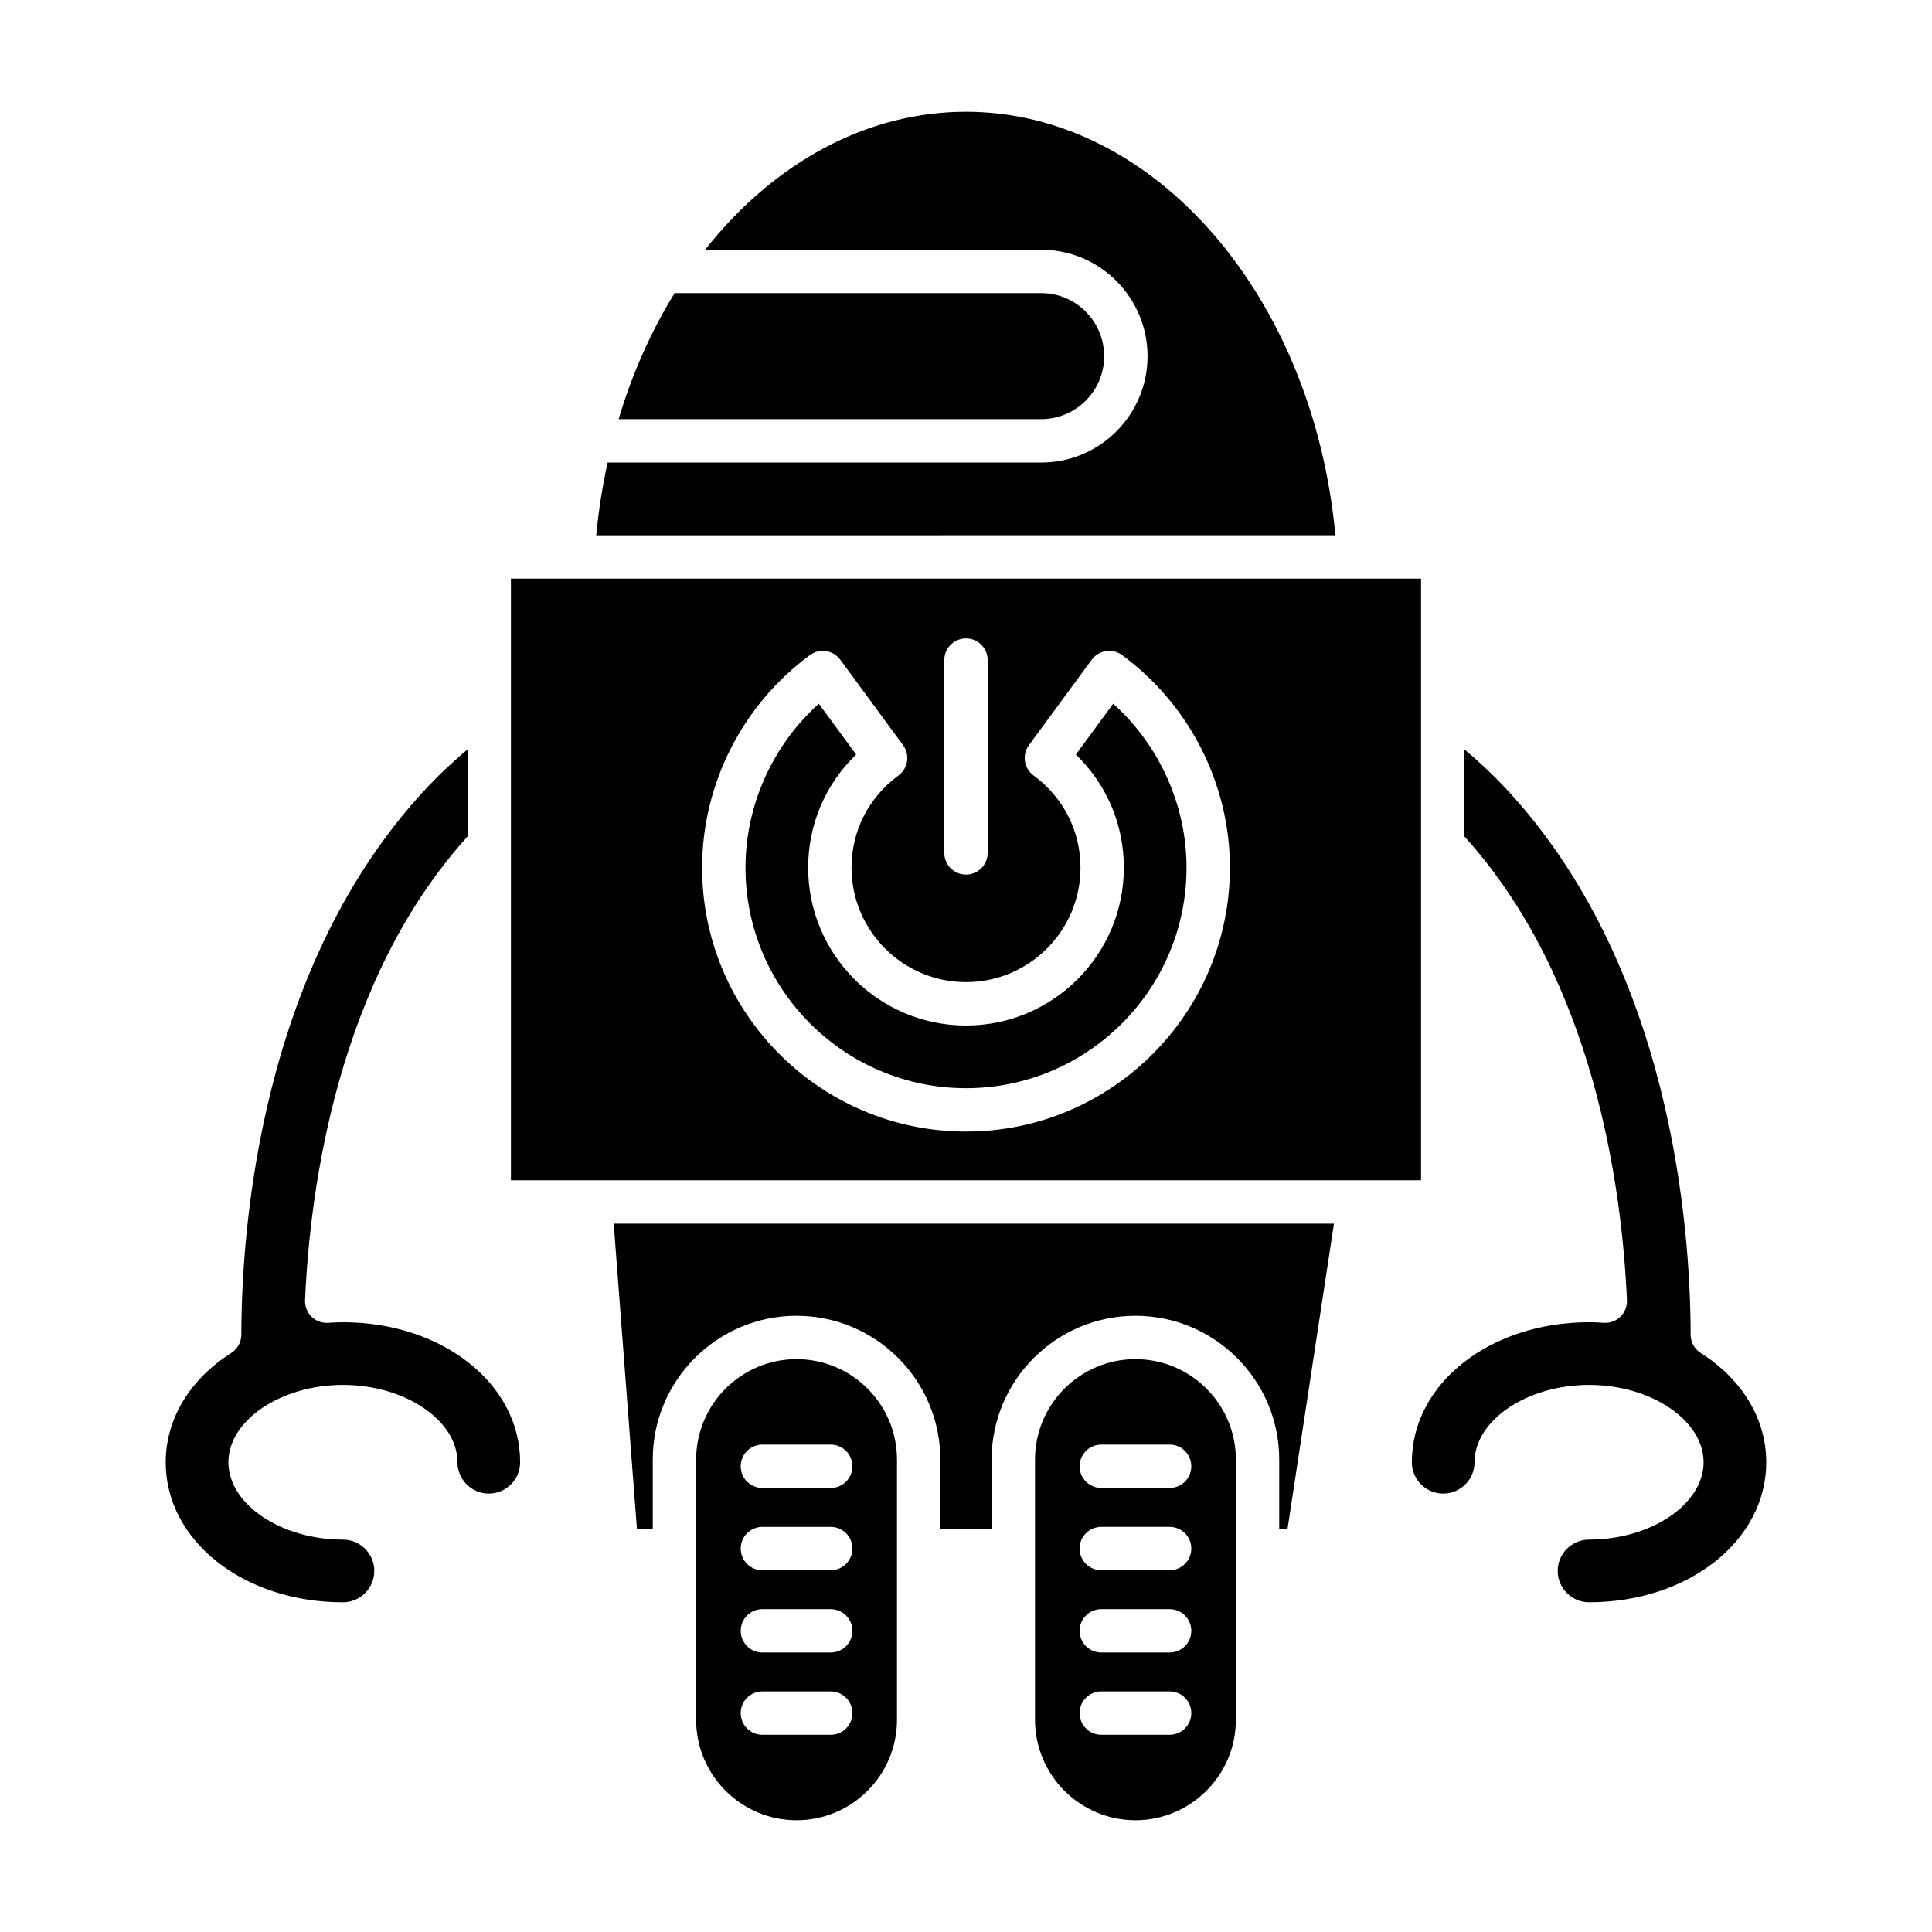
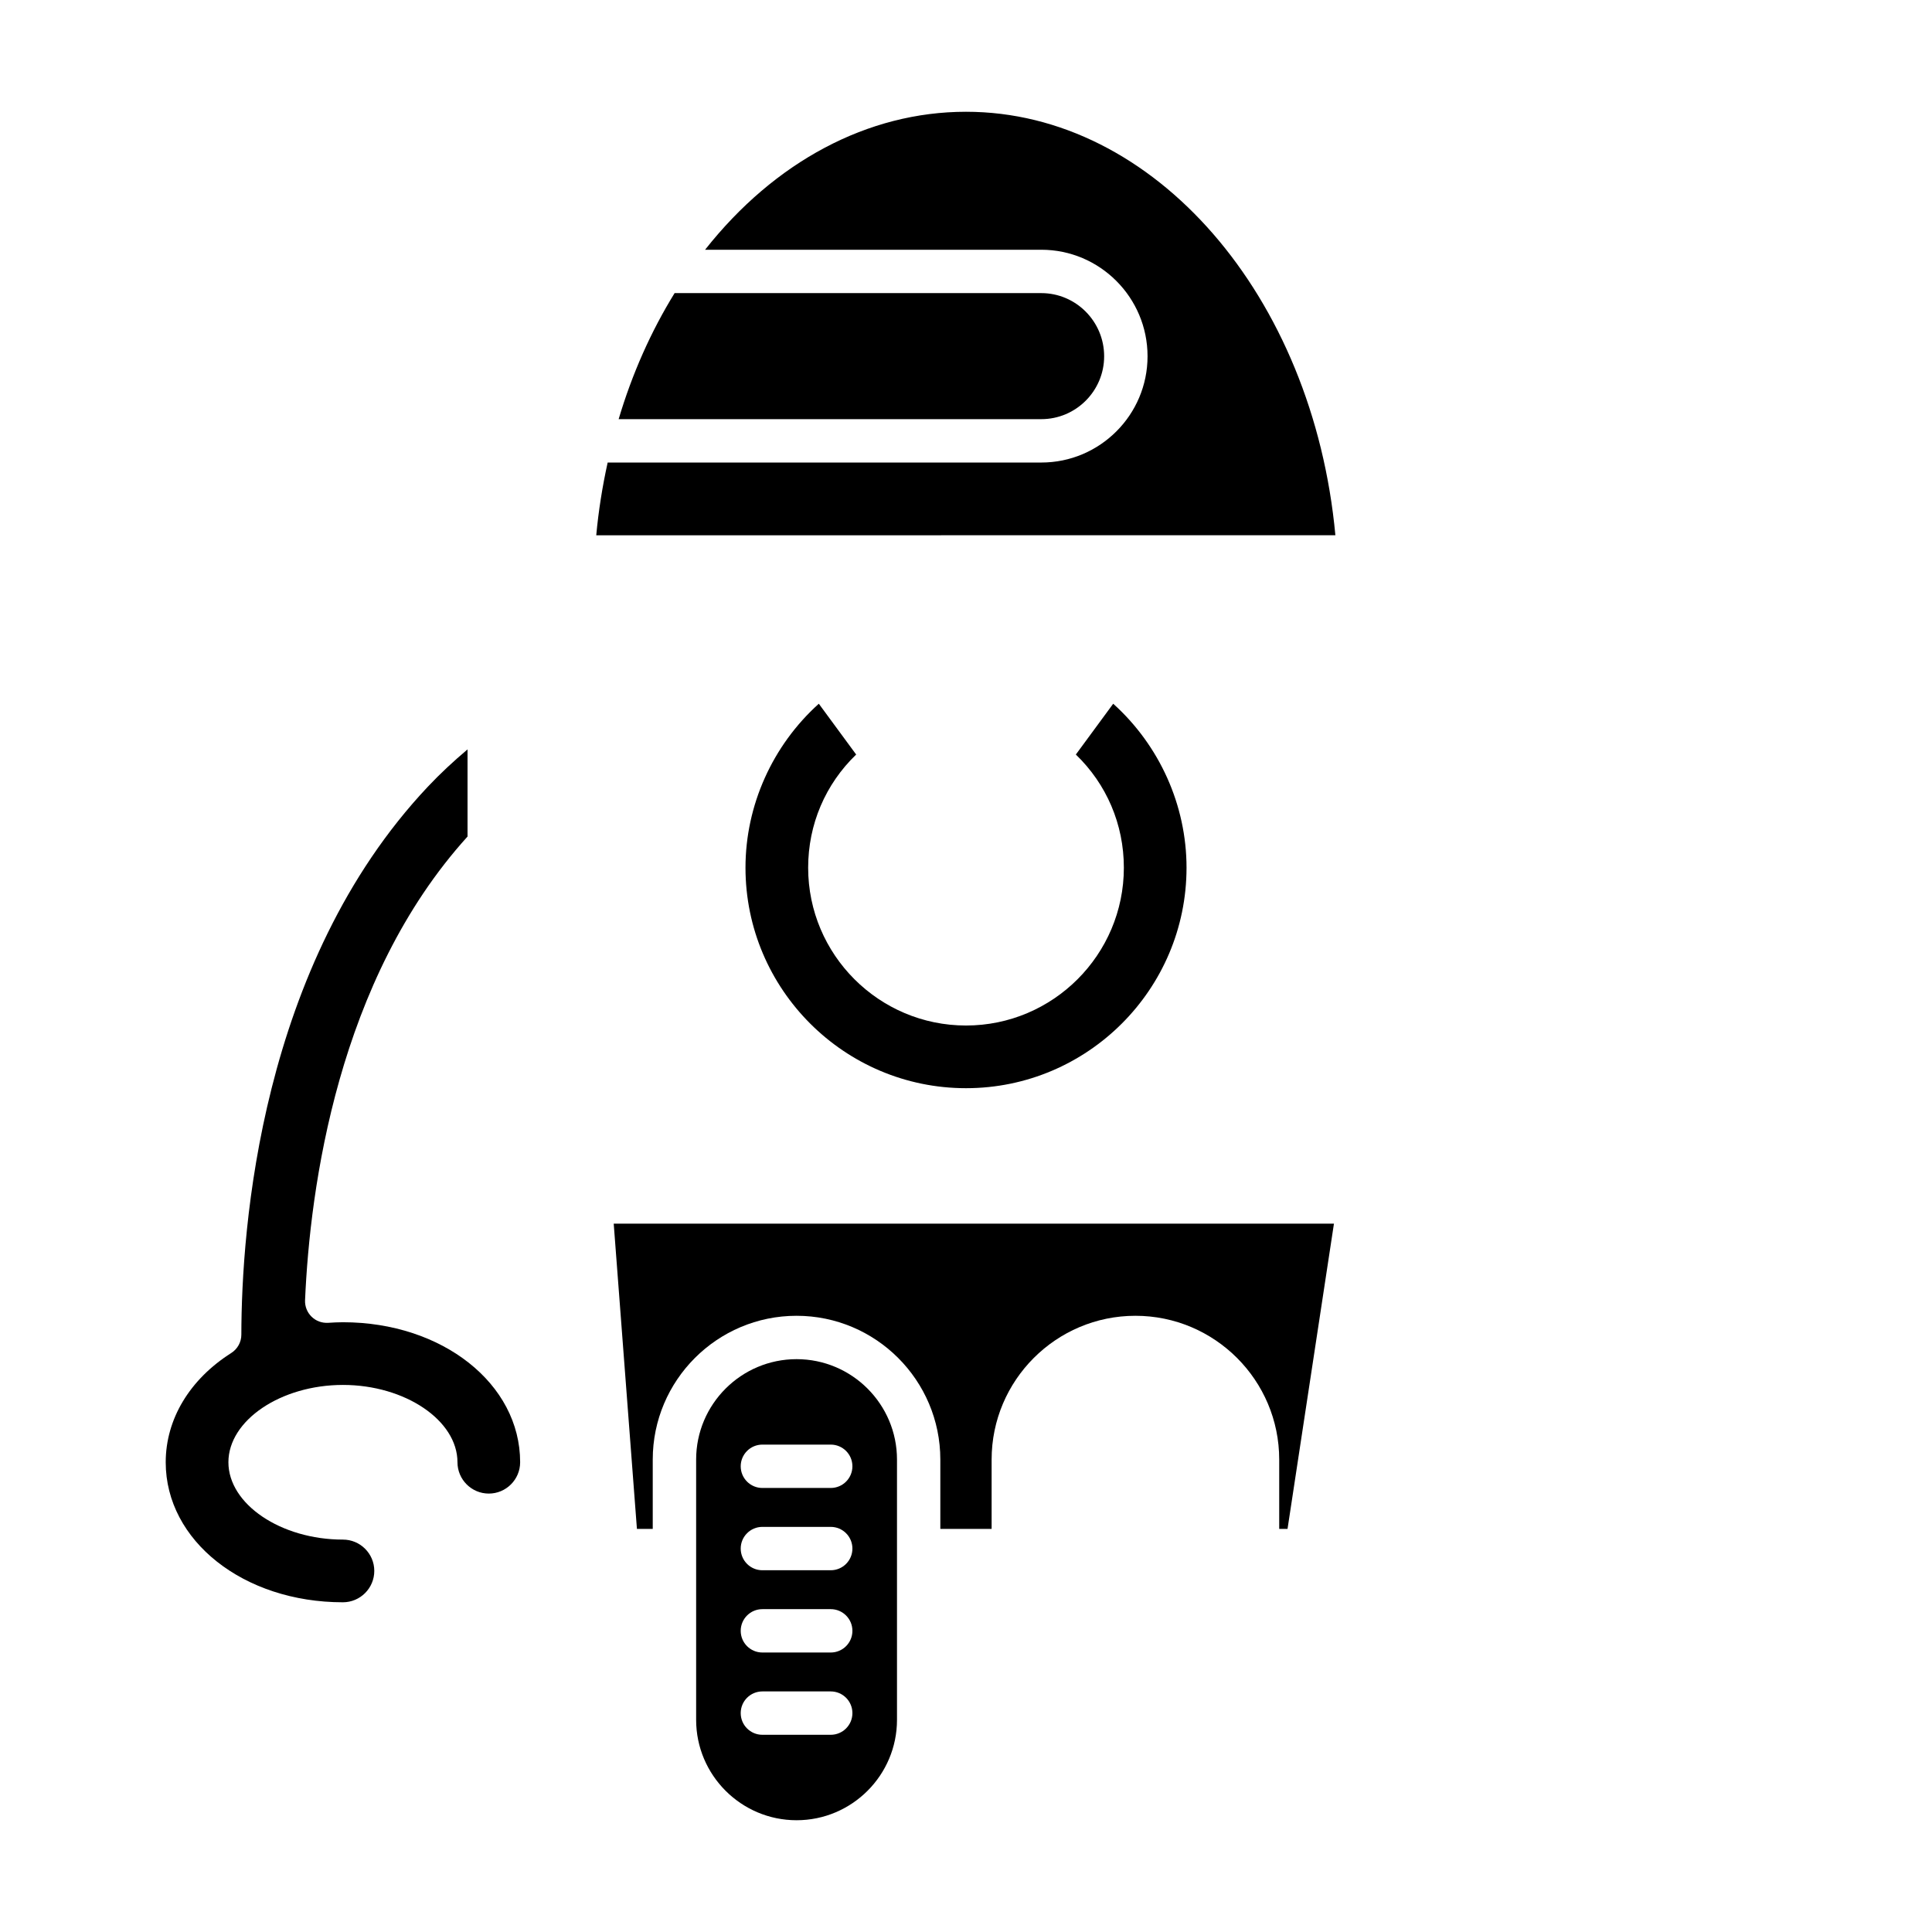
<svg xmlns="http://www.w3.org/2000/svg" fill="#000000" width="800px" height="800px" version="1.1" viewBox="144 144 512 512">
  <g>
    <path d="m243.19 560.31c0-4.578-3.727-8.301-8.305-8.301-16.453 0-30.355-9.391-30.355-20.5 0-11.105 13.902-20.488 30.355-20.488 16.449 0 30.348 9.383 30.348 20.488 0 4.578 3.727 8.305 8.305 8.305s8.305-3.727 8.305-8.305c0-20.805-20.629-37.102-46.961-37.102-1.332 0-2.633 0.074-3.93 0.156-1.68 0.086-3.227-0.492-4.391-1.633-1.16-1.141-1.789-2.723-1.719-4.348 1.293-29.805 8.691-84.961 43.059-122.89v-23.094c-3.766 3.176-7.273 6.445-10.527 9.895-44.492 47.23-49.379 117.29-49.414 145.21 0 1.965-1.012 3.793-2.664 4.848-11.043 7.004-17.379 17.559-17.379 28.965 0 20.809 20.629 37.105 46.961 37.105 4.586-0.004 8.312-3.731 8.312-8.309z" />
    <path d="m419.95 255.08c9.188 0 16.66-7.477 16.66-16.668 0-9.227-7.477-16.734-16.66-16.734h-97.172c-6.281 10.18-11.254 21.375-14.832 33.402z" />
    <path d="m497.89 285.85c-5.871-63.391-47.918-112.23-97.891-112.23-26.012 0-50.723 13.215-69.145 36.566h89.102c15.523 0 28.156 12.66 28.156 28.23 0 15.527-12.633 28.16-28.156 28.16h-114.92c-1.406 6.387-2.43 12.832-3.023 19.277z" />
    <path d="m485.21 549.17 12.301-80.891h-190.87l6.152 80.891h4.191v-18.367c0-21.012 17.094-38.105 38.109-38.105 21.012 0 38.105 17.094 38.105 38.105v18.367h13.594v-18.367c0-21.012 17.094-38.105 38.105-38.105 21.016 0 38.109 17.094 38.109 38.105v18.367z" />
-     <path d="m594.7 502.55c-1.656-1.055-2.664-2.883-2.664-4.848-0.035-27.926-4.922-97.98-49.414-145.21-3.254-3.449-6.762-6.719-10.527-9.895v23.094c34.371 37.938 41.766 93.09 43.062 122.89 0.074 1.629-0.555 3.211-1.719 4.348-1.16 1.141-2.711 1.711-4.391 1.633-1.297-0.086-2.598-0.156-3.93-0.156-26.332 0-46.961 16.297-46.961 37.102 0 4.578 3.727 8.305 8.305 8.305s8.305-3.727 8.305-8.305c0-11.105 13.902-20.488 30.348-20.488 16.453 0 30.355 9.383 30.355 20.488 0 11.113-13.902 20.5-30.355 20.5-4.578 0-8.305 3.719-8.305 8.301 0 4.578 3.727 8.305 8.305 8.305 26.332 0 46.961-16.297 46.961-37.105 0.004-11.402-6.332-21.957-17.375-28.961z" />
-     <path d="m520.59 297.34h-241.19v159.44h241.19zm-126.34 21.594c0-3.176 2.57-5.746 5.746-5.746 3.176 0 5.746 2.57 5.746 5.746v51.098c0 3.176-2.57 5.746-5.746 5.746-3.176 0-5.746-2.57-5.746-5.746zm5.75 124.94c-38.566 0-69.938-31.371-69.938-69.93 0-22.117 10.684-43.18 28.582-56.34 1.23-0.902 2.766-1.277 4.269-1.051 1.508 0.23 2.863 1.051 3.766 2.277l16.645 22.645c1.879 2.555 1.332 6.152-1.223 8.031-7.906 5.812-12.441 14.719-12.441 24.434 0 16.723 13.609 30.332 30.34 30.332s30.34-13.609 30.34-30.332c0-9.715-4.535-18.621-12.441-24.434-2.555-1.879-3.106-5.477-1.223-8.031l16.645-22.645c0.902-1.23 2.254-2.047 3.766-2.277 1.512-0.23 3.043 0.145 4.269 1.051 17.898 13.16 28.582 34.223 28.582 56.34-0.004 38.555-31.375 69.93-69.938 69.93z" />
    <path d="m429.11 343.96c8.148 7.852 12.723 18.504 12.723 29.984 0 23.066-18.766 41.828-41.832 41.828s-41.832-18.762-41.832-41.828c0-11.484 4.574-22.133 12.723-29.984l-9.898-13.465c-12.258 11.039-19.434 26.895-19.434 43.449 0 32.223 26.219 58.438 58.441 58.438s58.441-26.215 58.441-58.438c0-16.555-7.176-32.41-19.434-43.449z" />
    <path d="m355.1 504.19c-14.676 0-26.617 11.938-26.617 26.613v68.961c0 14.676 11.941 26.617 26.617 26.617 14.676 0 26.613-11.941 26.613-26.617v-68.961c0-14.676-11.938-26.613-26.613-26.613zm9.051 99.547h-18.109c-3.176 0-5.746-2.57-5.746-5.746 0-3.176 2.57-5.746 5.746-5.746h18.109c3.176 0 5.746 2.57 5.746 5.746 0 3.176-2.57 5.746-5.746 5.746zm0-21.805h-18.109c-3.176 0-5.746-2.57-5.746-5.746s2.57-5.746 5.746-5.746h18.109c3.176 0 5.746 2.57 5.746 5.746s-2.57 5.746-5.746 5.746zm0-21.801h-18.109c-3.176 0-5.746-2.57-5.746-5.746s2.57-5.746 5.746-5.746h18.109c3.176 0 5.746 2.57 5.746 5.746s-2.57 5.746-5.746 5.746zm0-21.805h-18.109c-3.176 0-5.746-2.57-5.746-5.746s2.57-5.746 5.746-5.746h18.109c3.176 0 5.746 2.57 5.746 5.746s-2.57 5.746-5.746 5.746z" />
-     <path d="m471.52 599.76v-68.957c0-14.676-11.941-26.613-26.617-26.613-14.676 0-26.613 11.938-26.613 26.613v68.961c0 14.676 11.938 26.617 26.613 26.617 14.676-0.004 26.617-11.945 26.617-26.621zm-35.668-72.926h18.109c3.176 0 5.746 2.57 5.746 5.746s-2.57 5.746-5.746 5.746h-18.109c-3.176 0-5.746-2.57-5.746-5.746s2.57-5.746 5.746-5.746zm0 21.801h18.109c3.176 0 5.746 2.57 5.746 5.746 0 3.176-2.57 5.746-5.746 5.746h-18.109c-3.176 0-5.746-2.57-5.746-5.746 0-3.176 2.57-5.746 5.746-5.746zm0 21.805h18.109c3.176 0 5.746 2.57 5.746 5.746s-2.57 5.746-5.746 5.746h-18.109c-3.176 0-5.746-2.57-5.746-5.746s2.57-5.746 5.746-5.746zm-5.746 27.547c0-3.176 2.57-5.746 5.746-5.746h18.109c3.176 0 5.746 2.57 5.746 5.746s-2.57 5.746-5.746 5.746h-18.109c-3.176 0.004-5.746-2.566-5.746-5.746z" />
  </g>
</svg>